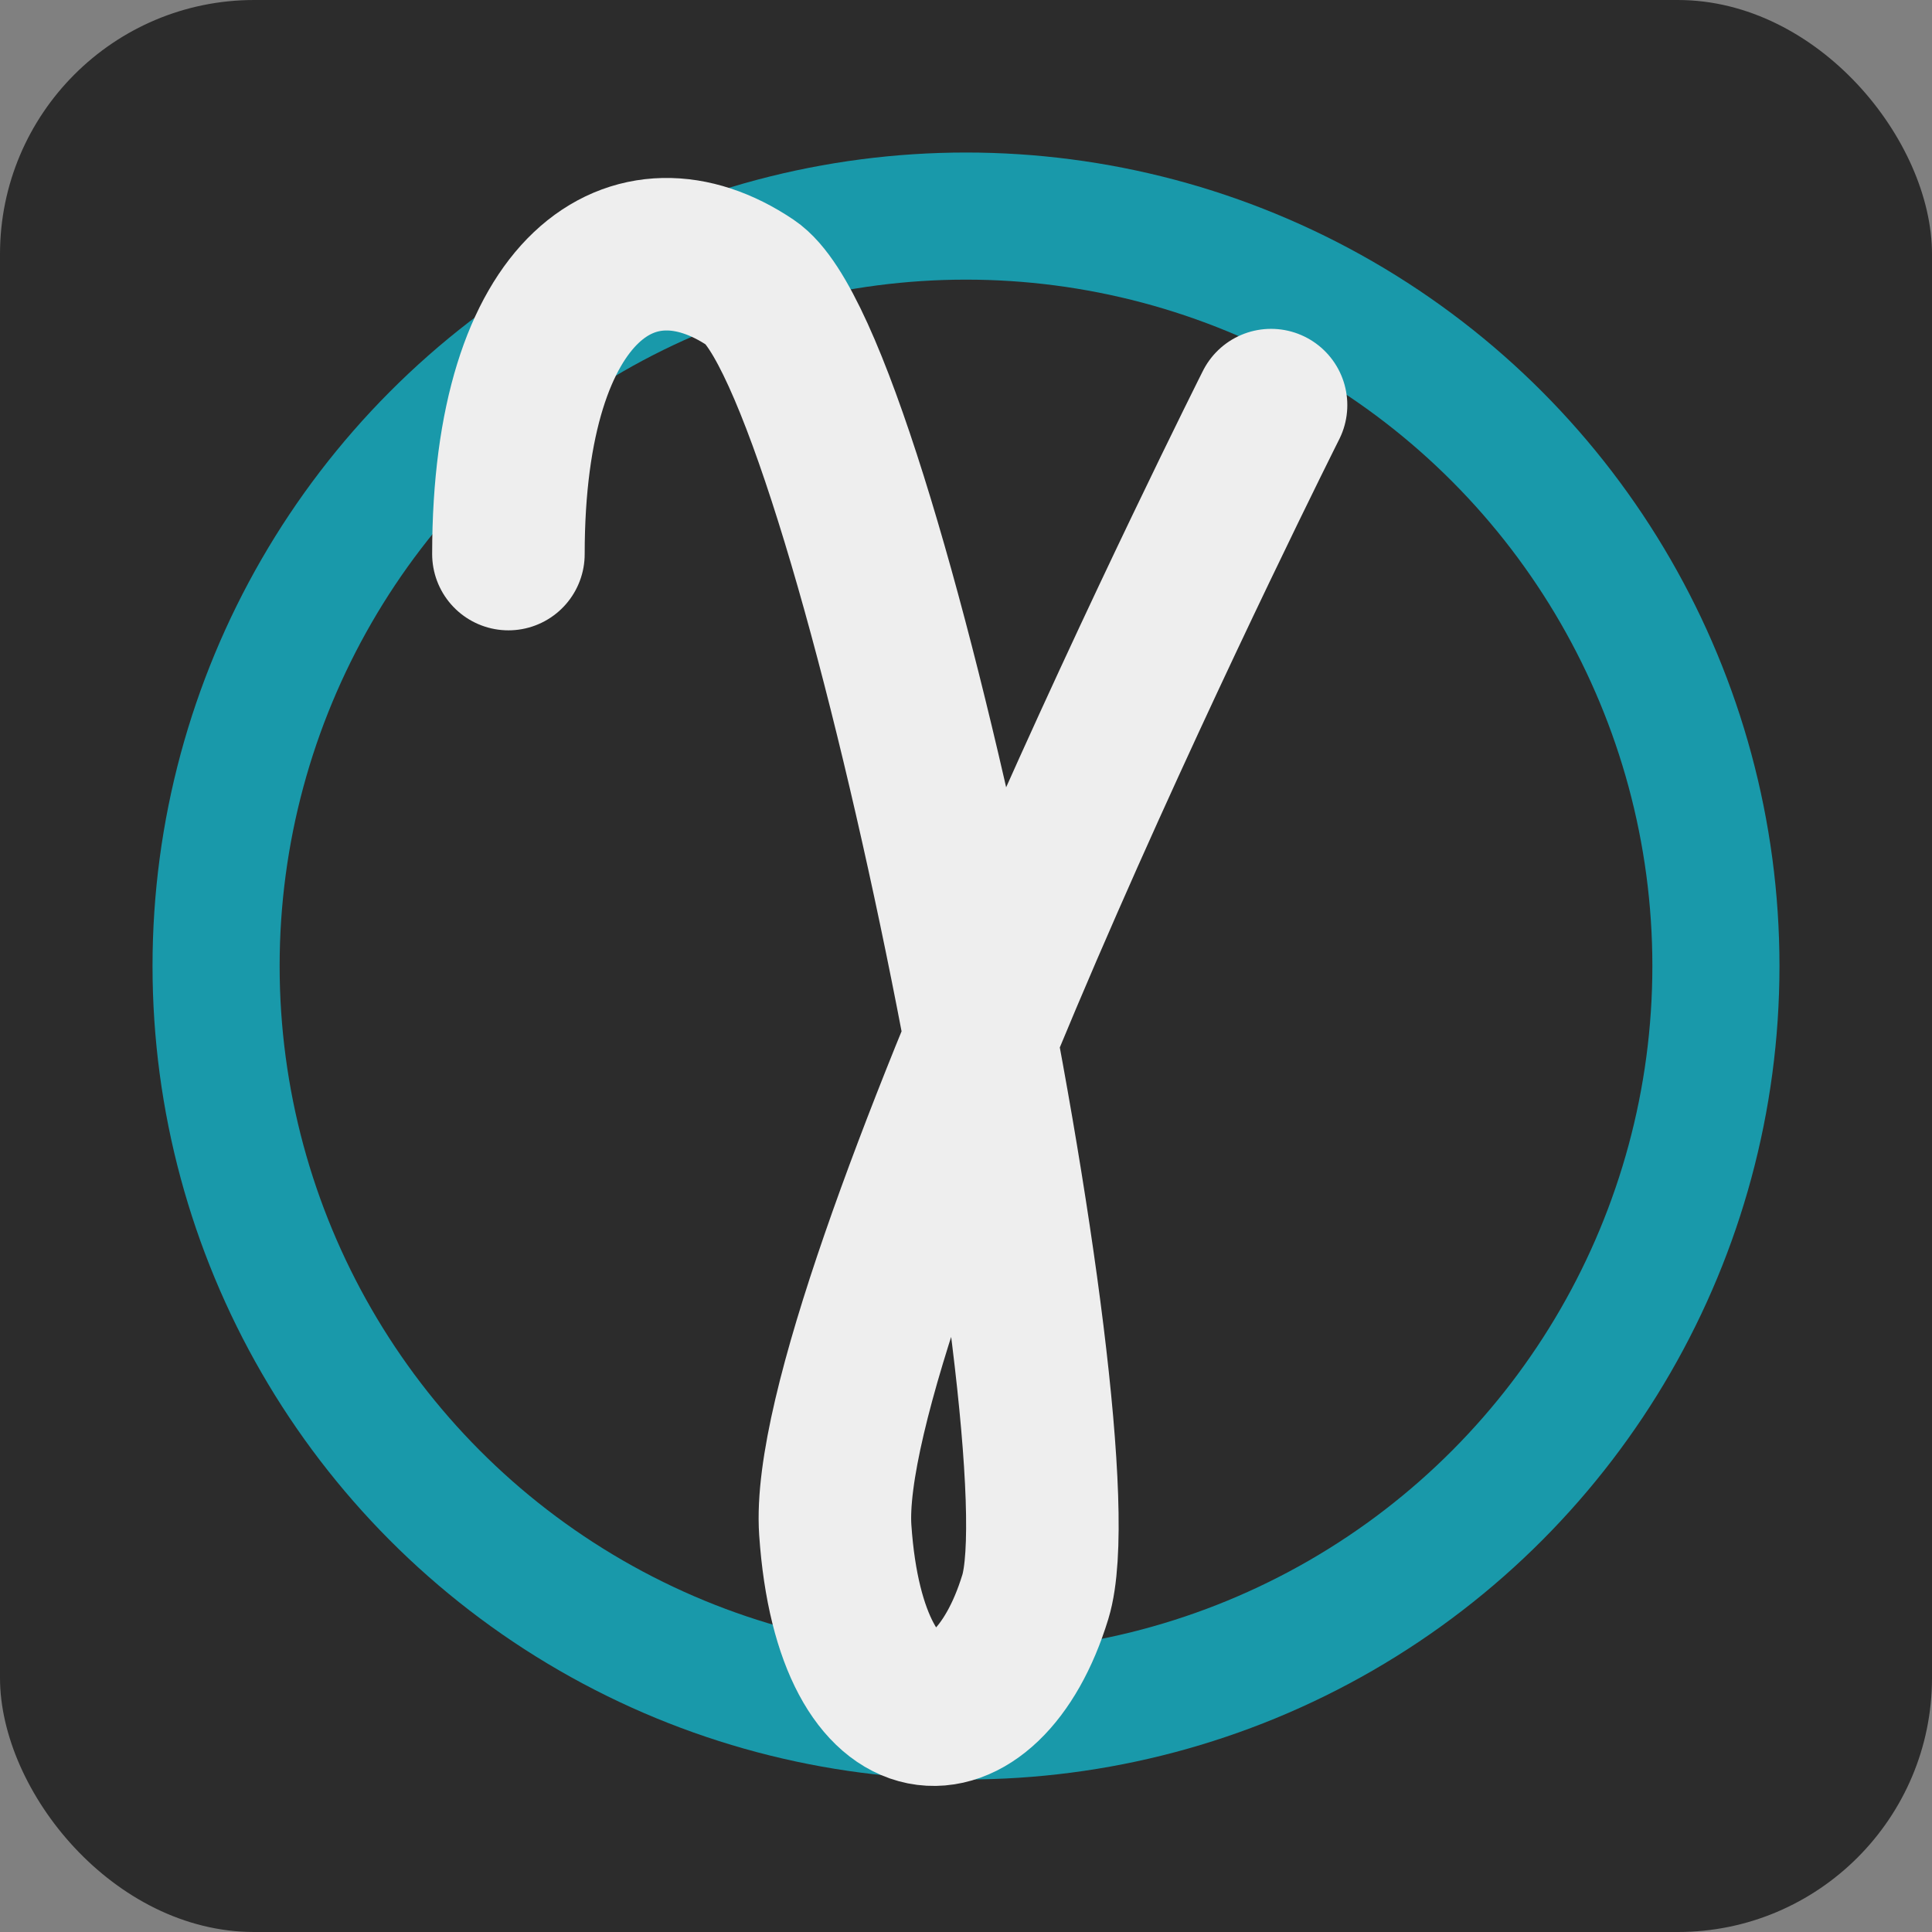
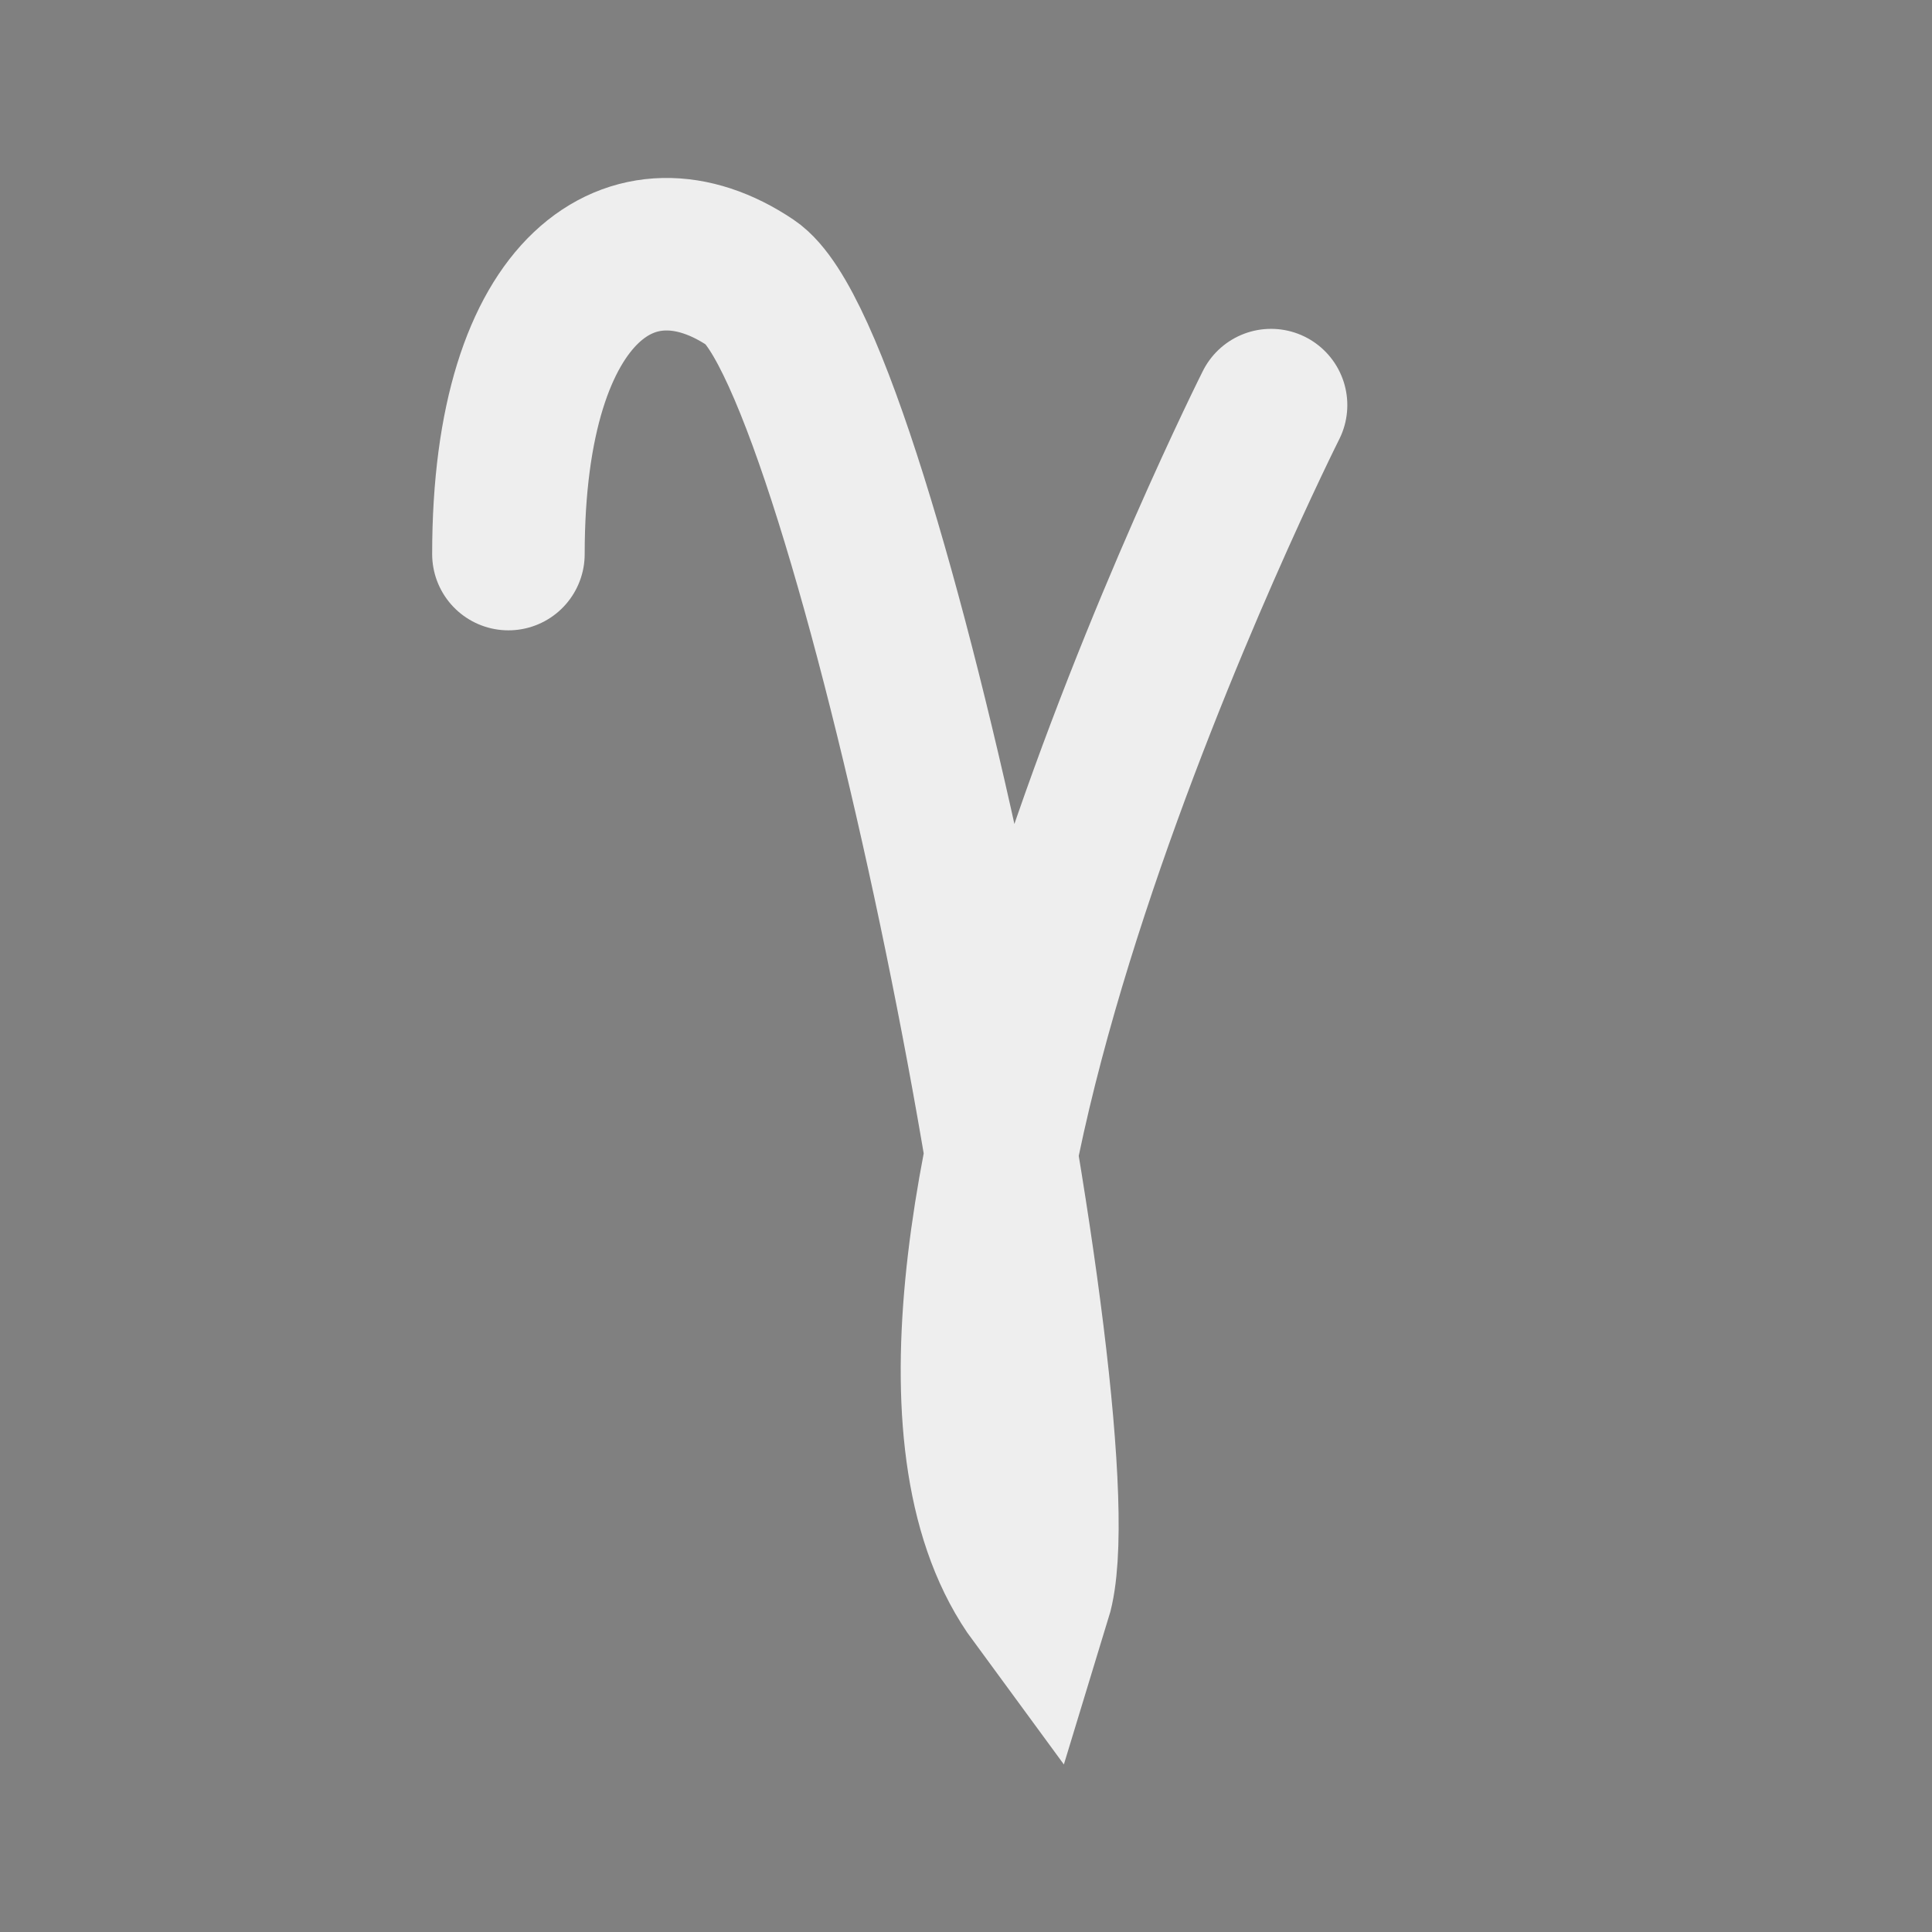
<svg xmlns="http://www.w3.org/2000/svg" width="38" height="38" viewBox="0 0 38 38" fill="none">
  <rect x="0" y="0" width="38" height="38" fill="#808080" stroke="none" />
-   <rect width="38" height="38" rx="5" fill="#2C2C2C" />
-   <circle cx="19" cy="19" r="14.75" stroke="#1999AA" stroke-width="2.5" />
-   <path d="M10 10.898C10 5.563 12.493 4.032 14.767 5.563C17.041 7.093 21.326 28.26 20.364 31.408C19.402 34.557 16.735 34.557 16.429 30.096C16.122 25.636 25 7.968 25 7.968" stroke="#EEEEEE" stroke-width="3" stroke-linecap="round" />
+   <path d="M10 10.898C10 5.563 12.493 4.032 14.767 5.563C17.041 7.093 21.326 28.26 20.364 31.408C16.122 25.636 25 7.968 25 7.968" stroke="#EEEEEE" stroke-width="3" stroke-linecap="round" />
</svg>